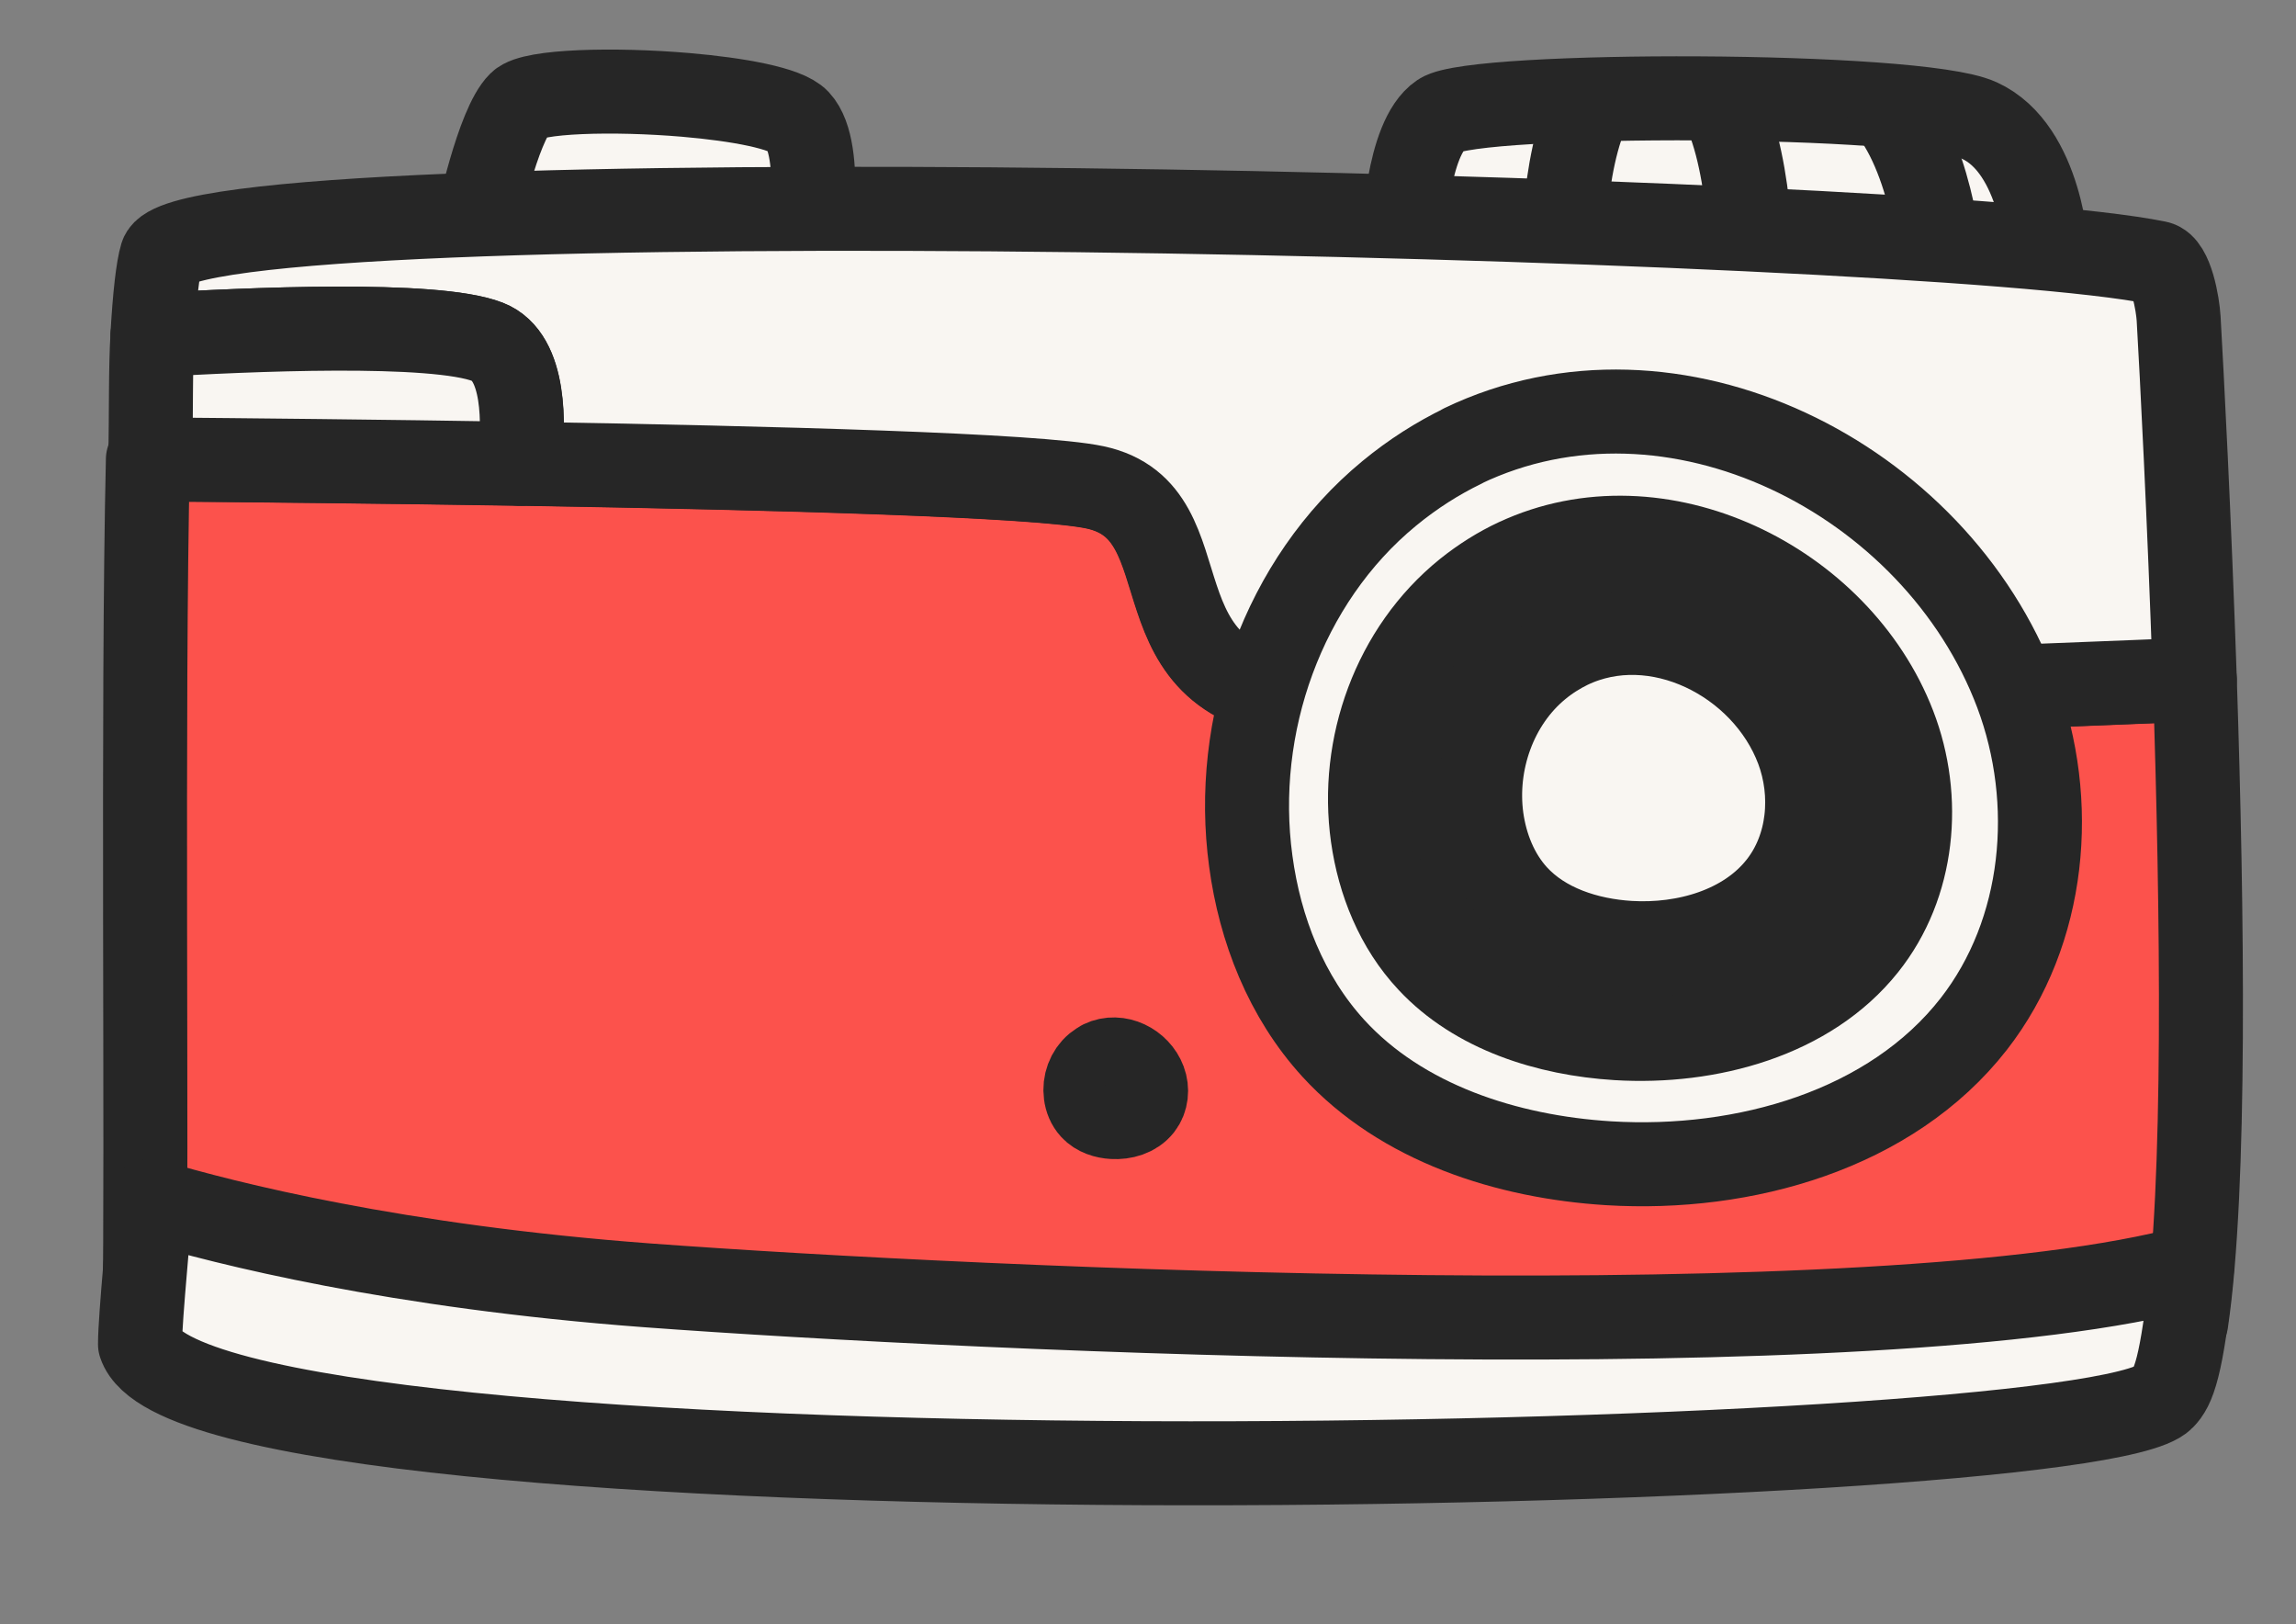
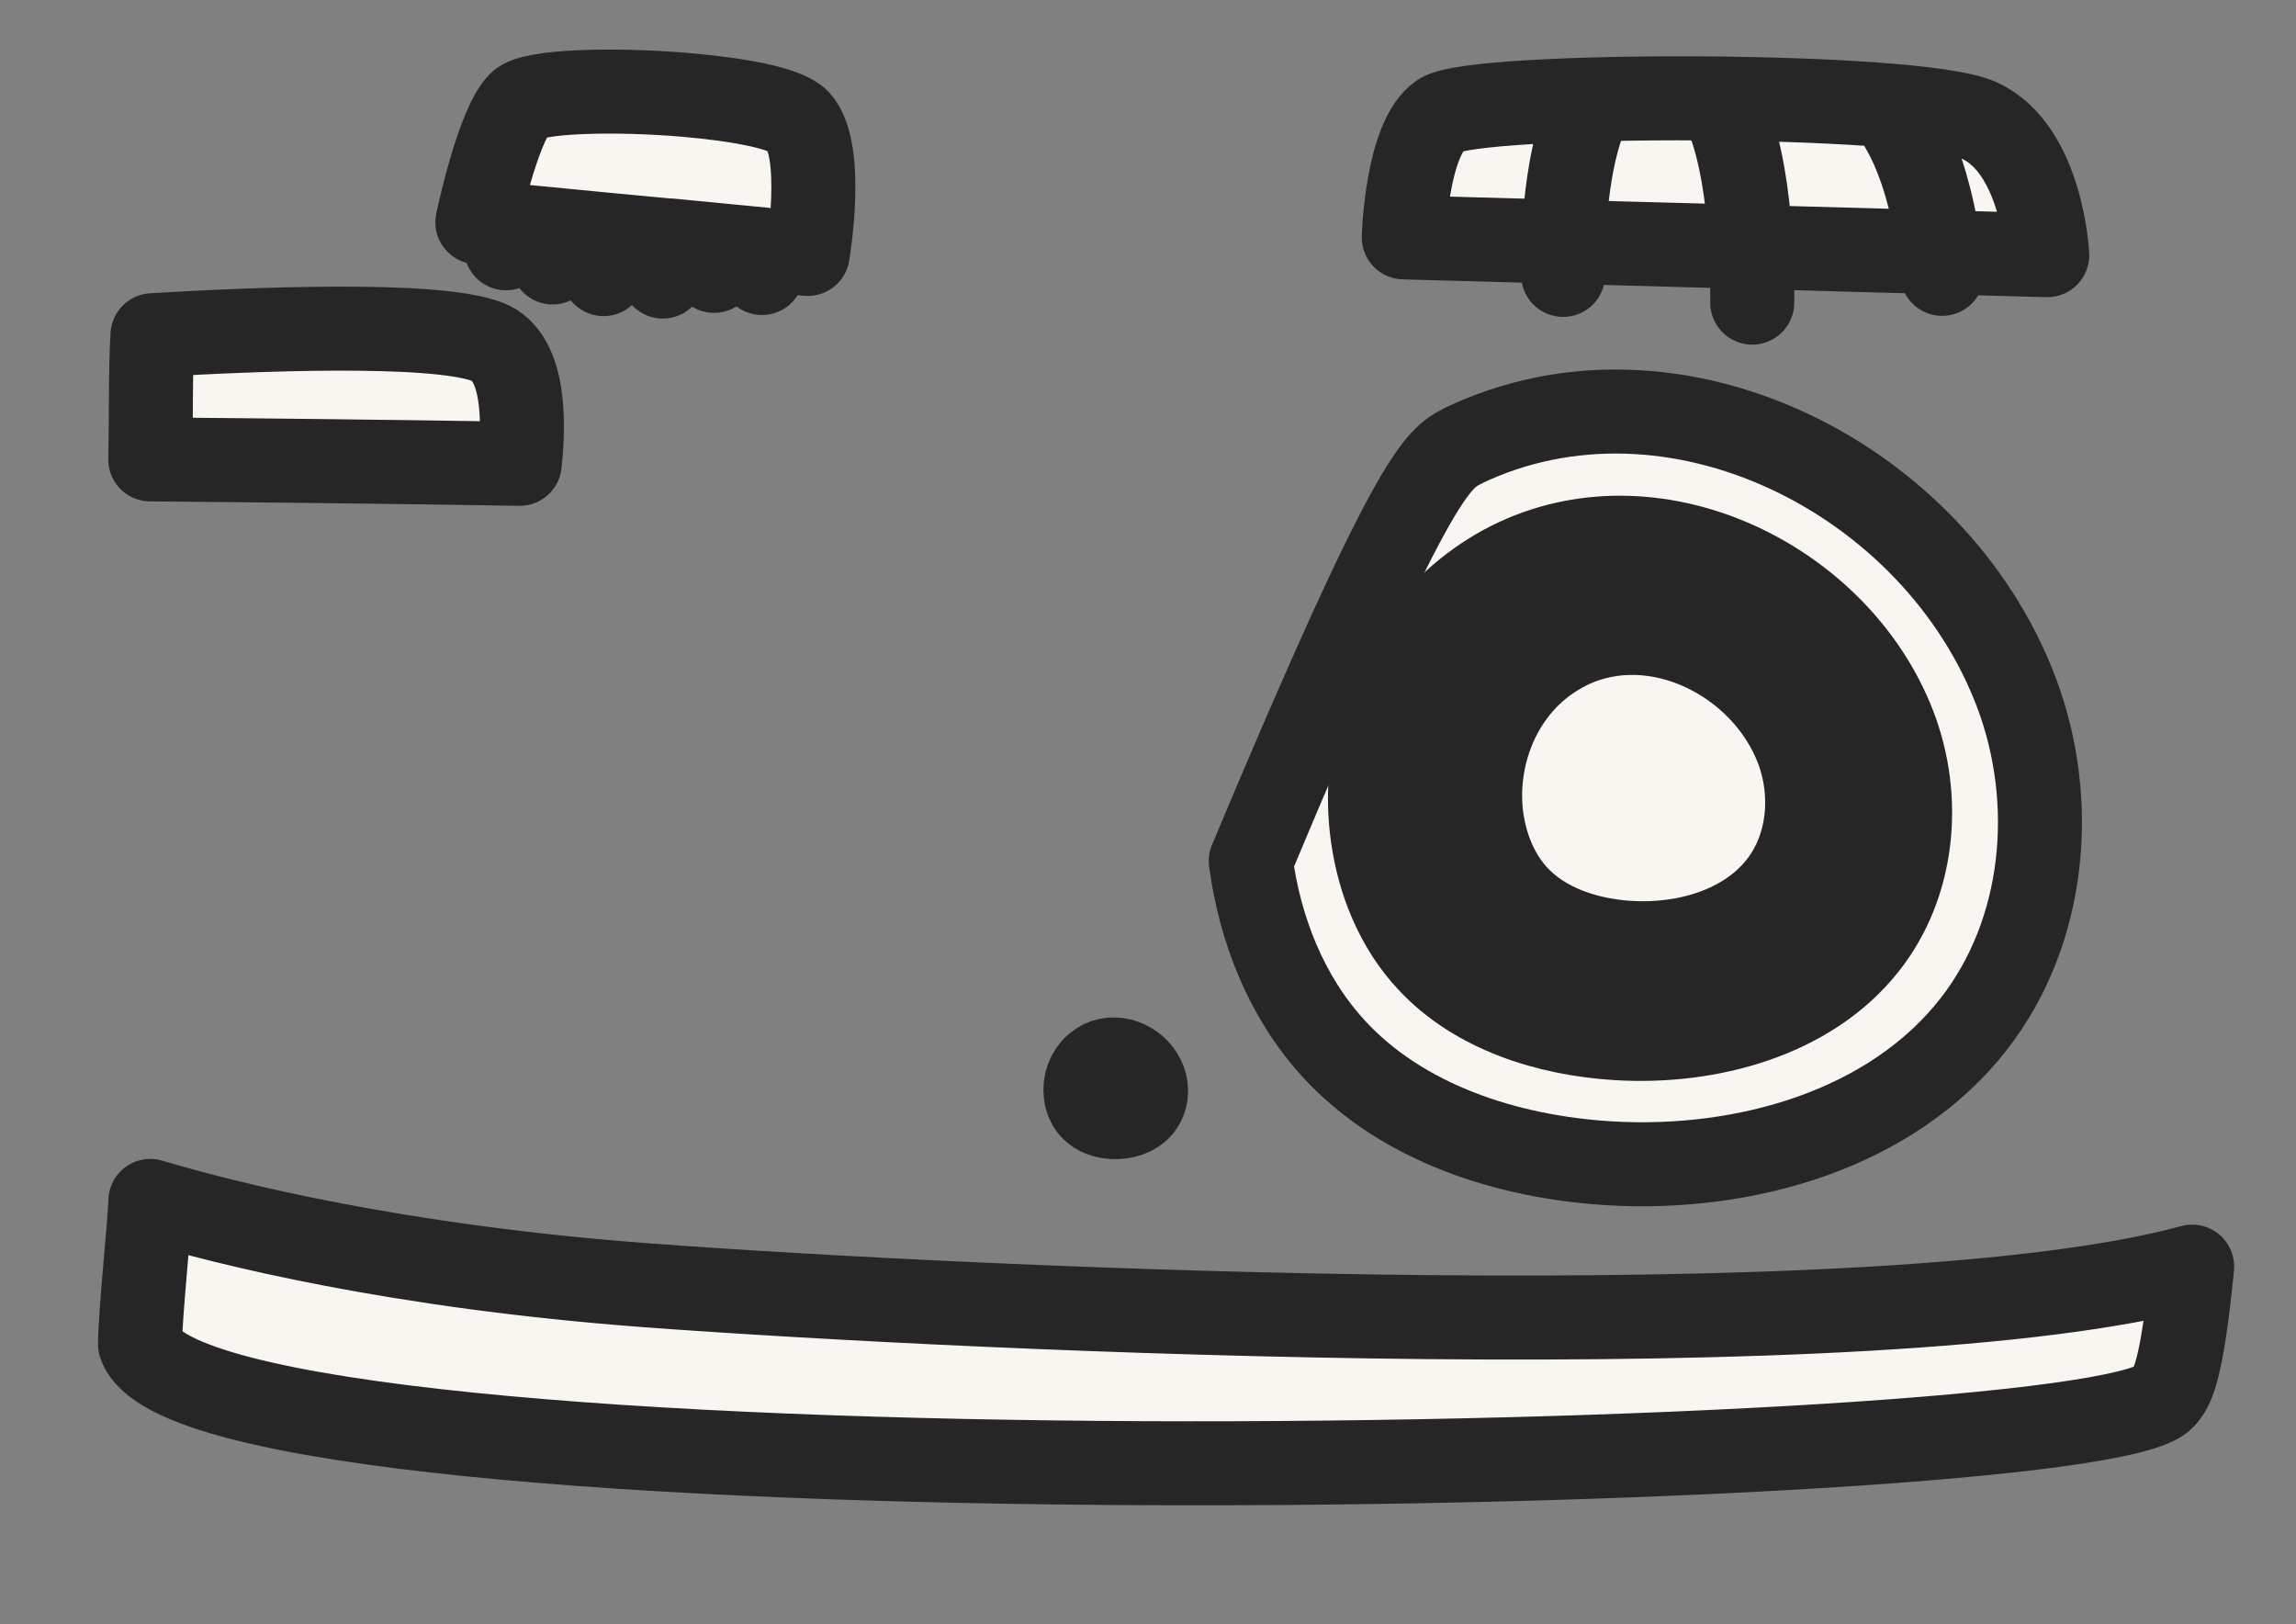
<svg xmlns="http://www.w3.org/2000/svg" width="41" height="29" viewBox="0 0 41 29" fill="none">
  <rect x="0" y="0" width="41" height="29" fill="#808080" stroke="none" />
  <path d="M25.067 4.238C25.067 4.238 25.116 2.464 25.726 2.053C26.335 1.642 34.221 1.64 35.344 2.151C36.468 2.662 36.558 4.556 36.558 4.556L25.067 4.238Z" fill="#F9F6F2" stroke="#262626" stroke-width="1.5" stroke-linecap="round" stroke-linejoin="round" />
-   <path d="M27.913 4.908C27.913 4.908 27.851 2.92 28.427 1.814Z" fill="#F9F6F2" />
  <path d="M27.913 4.908C27.913 4.908 27.851 2.92 28.427 1.814" stroke="#262626" stroke-width="1.5" stroke-linecap="round" stroke-linejoin="round" />
  <path d="M31.29 5.403C31.29 5.403 31.341 3.314 30.85 2.092Z" fill="#F9F6F2" />
  <path d="M31.29 5.403C31.29 5.403 31.341 3.314 30.85 2.092" stroke="#262626" stroke-width="1.5" stroke-linecap="round" stroke-linejoin="round" />
-   <path d="M34.681 4.889C34.681 4.889 34.55 2.919 33.719 1.916Z" fill="#F9F6F2" />
  <path d="M34.681 4.889C34.681 4.889 34.55 2.919 33.719 1.916" stroke="#262626" stroke-width="1.5" stroke-linecap="round" stroke-linejoin="round" />
  <path d="M13.607 4.874C13.607 4.874 13.632 4.712 13.662 4.461L14.424 4.534C14.424 4.534 14.739 2.679 14.252 2.157C14.044 1.933 13.186 1.775 12.241 1.694C10.959 1.585 9.508 1.623 9.283 1.846C8.887 2.234 8.524 3.968 8.524 3.968L9.143 4.026C9.075 4.273 9.036 4.433 9.036 4.433L9.18 4.03L9.986 4.107C9.912 4.455 9.869 4.686 9.869 4.686L10.031 4.112L10.886 4.195C10.816 4.61 10.778 4.894 10.778 4.894L10.93 4.199L11.915 4.292L11.836 4.938C11.836 4.938 11.889 4.682 11.956 4.292L12.793 4.373L12.751 4.836C12.751 4.836 12.785 4.657 12.829 4.377L13.614 4.452L13.604 4.87L13.607 4.874Z" fill="#F9F6F2" stroke="#262626" stroke-width="1.5" stroke-linecap="round" stroke-linejoin="round" />
-   <path d="M13 24.042C8.518 23.712 3.928 23.84 2.58 23.436C2.63 20.652 2.539 12.61 2.641 8.201C4.382 8.213 6.806 8.24 9.284 8.277C13.819 8.351 18.532 8.478 19.559 8.698C21.65 9.147 20.072 12.278 23.449 12.477C26.548 12.661 37.401 12.205 39.193 12.129C39.331 16.282 39.394 21.216 39.041 23.602C33.478 25.124 17.398 24.375 11.459 23.936L13 24.042Z" fill="#FC524C" stroke="#262626" stroke-width="1.5" stroke-linecap="round" stroke-linejoin="round" />
  <path d="M11.563 22.949C17.502 23.388 33.583 24.134 39.146 22.615C38.964 24.443 38.806 24.777 38.625 24.96C37.283 26.344 3.5 27 2.5 24C2.5 23.5 2.681 21.766 2.685 21.441C4.033 21.845 7.081 22.615 11.563 22.949Z" fill="#F9F6F2" stroke="#262626" stroke-width="1.5" stroke-linecap="round" stroke-linejoin="round" />
-   <path d="M23.445 12.48C20.064 12.281 21.643 9.15 19.555 8.702C18.532 8.482 13.819 8.355 9.281 8.28C9.353 7.593 9.389 6.37 8.706 6.104C7.754 5.734 4.407 5.882 2.722 5.985C2.762 5.286 2.818 4.788 2.886 4.563C3.337 3.122 34.178 3.801 38.526 4.693C38.775 4.745 38.889 5.434 38.904 5.686C38.961 6.672 39.093 9.209 39.193 12.132C37.398 12.209 26.545 12.661 23.449 12.481L23.445 12.48Z" fill="#F9F6F2" stroke="#262626" stroke-width="1.5" stroke-linecap="round" stroke-linejoin="round" />
  <path d="M8.707 6.104C9.39 6.367 9.358 7.593 9.281 8.281C6.803 8.24 4.424 8.217 2.683 8.202C2.702 7.348 2.685 6.591 2.723 5.985C4.412 5.883 7.759 5.735 8.707 6.104Z" fill="#F9F6F2" stroke="#262626" stroke-width="1.5" stroke-linecap="round" stroke-linejoin="round" />
  <path d="M19.676 18.963C19.964 18.824 20.323 19.004 20.434 19.302C20.49 19.45 20.474 19.627 20.375 19.753C20.261 19.899 20.062 19.955 19.876 19.944C19.737 19.936 19.593 19.891 19.5 19.789C19.436 19.72 19.398 19.626 19.387 19.533C19.362 19.349 19.43 19.151 19.577 19.03C19.609 19.004 19.645 18.98 19.679 18.966L19.676 18.963Z" fill="#262626" stroke="#262626" stroke-width="1.5" stroke-linecap="round" stroke-linejoin="round" />
-   <path d="M26.119 7.962C29.868 6.162 34.562 8.523 36.011 12.373C36.74 14.316 36.53 16.634 35.246 18.282C33.772 20.172 31.151 20.916 28.728 20.769C26.905 20.656 25.032 20.051 23.811 18.718C22.97 17.799 22.498 16.594 22.335 15.373C22.006 12.961 22.907 10.375 24.807 8.81C25.229 8.462 25.669 8.184 26.126 7.962L26.119 7.962Z" fill="#F9F6F2" stroke="#262626" stroke-width="1.5" stroke-linecap="round" stroke-linejoin="round" />
+   <path d="M26.119 7.962C29.868 6.162 34.562 8.523 36.011 12.373C36.74 14.316 36.53 16.634 35.246 18.282C33.772 20.172 31.151 20.916 28.728 20.769C26.905 20.656 25.032 20.051 23.811 18.718C22.97 17.799 22.498 16.594 22.335 15.373C25.229 8.462 25.669 8.184 26.126 7.962L26.119 7.962Z" fill="#F9F6F2" stroke="#262626" stroke-width="1.5" stroke-linecap="round" stroke-linejoin="round" />
  <path d="M27.078 10.005C29.627 8.813 32.83 10.392 33.821 12.96C34.322 14.257 34.181 15.8 33.307 16.892C32.306 18.148 30.524 18.637 28.873 18.536C27.63 18.459 26.353 18.053 25.522 17.161C24.948 16.55 24.626 15.745 24.511 14.931C24.283 13.326 24.892 11.607 26.183 10.565C26.469 10.336 26.77 10.148 27.081 10.003L27.078 10.005Z" fill="#262626" stroke="#262626" stroke-width="1.5" stroke-linecap="round" stroke-linejoin="round" />
  <path d="M28.021 11.553C29.565 10.811 31.5 11.786 32.099 13.374C32.4 14.176 32.314 15.132 31.782 15.808C31.173 16.585 30.094 16.894 29.095 16.834C28.344 16.788 27.57 16.538 27.068 15.988C26.723 15.608 26.528 15.112 26.458 14.608C26.323 13.614 26.694 12.546 27.476 11.903C27.648 11.761 27.832 11.646 28.021 11.553Z" fill="#F9F6F2" stroke="#262626" stroke-width="1.5" stroke-linecap="round" stroke-linejoin="round" />
</svg>